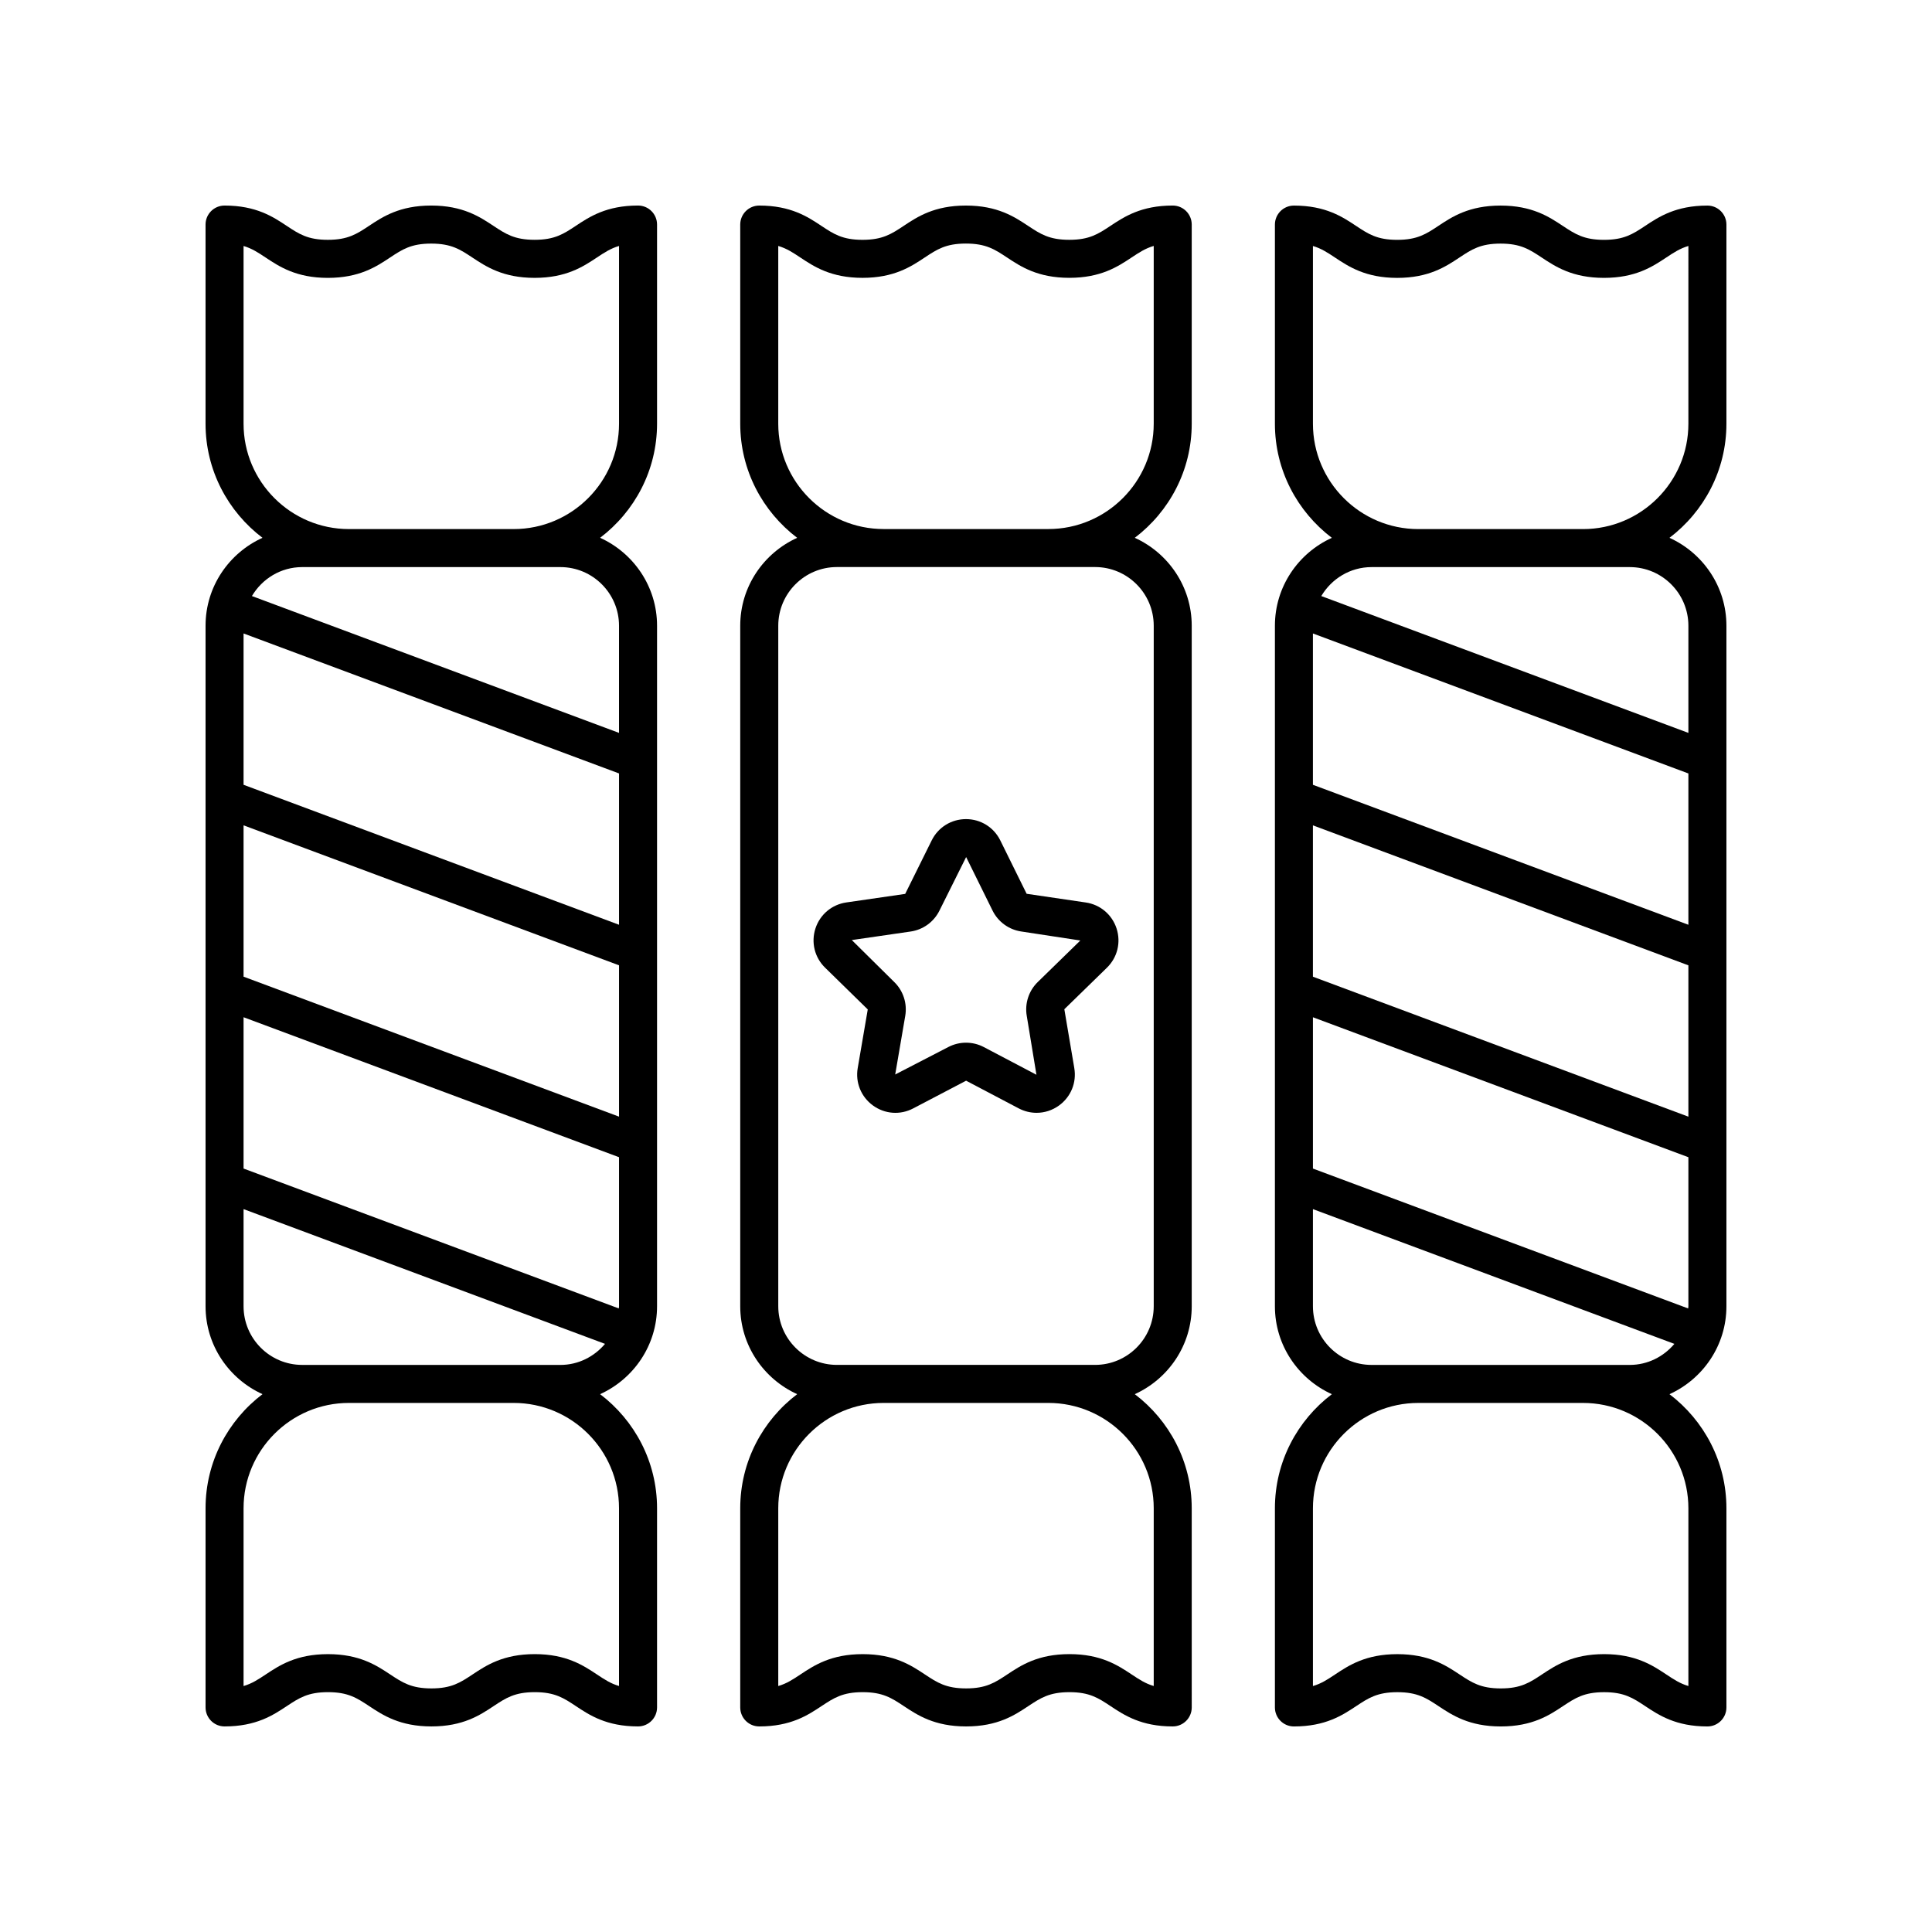
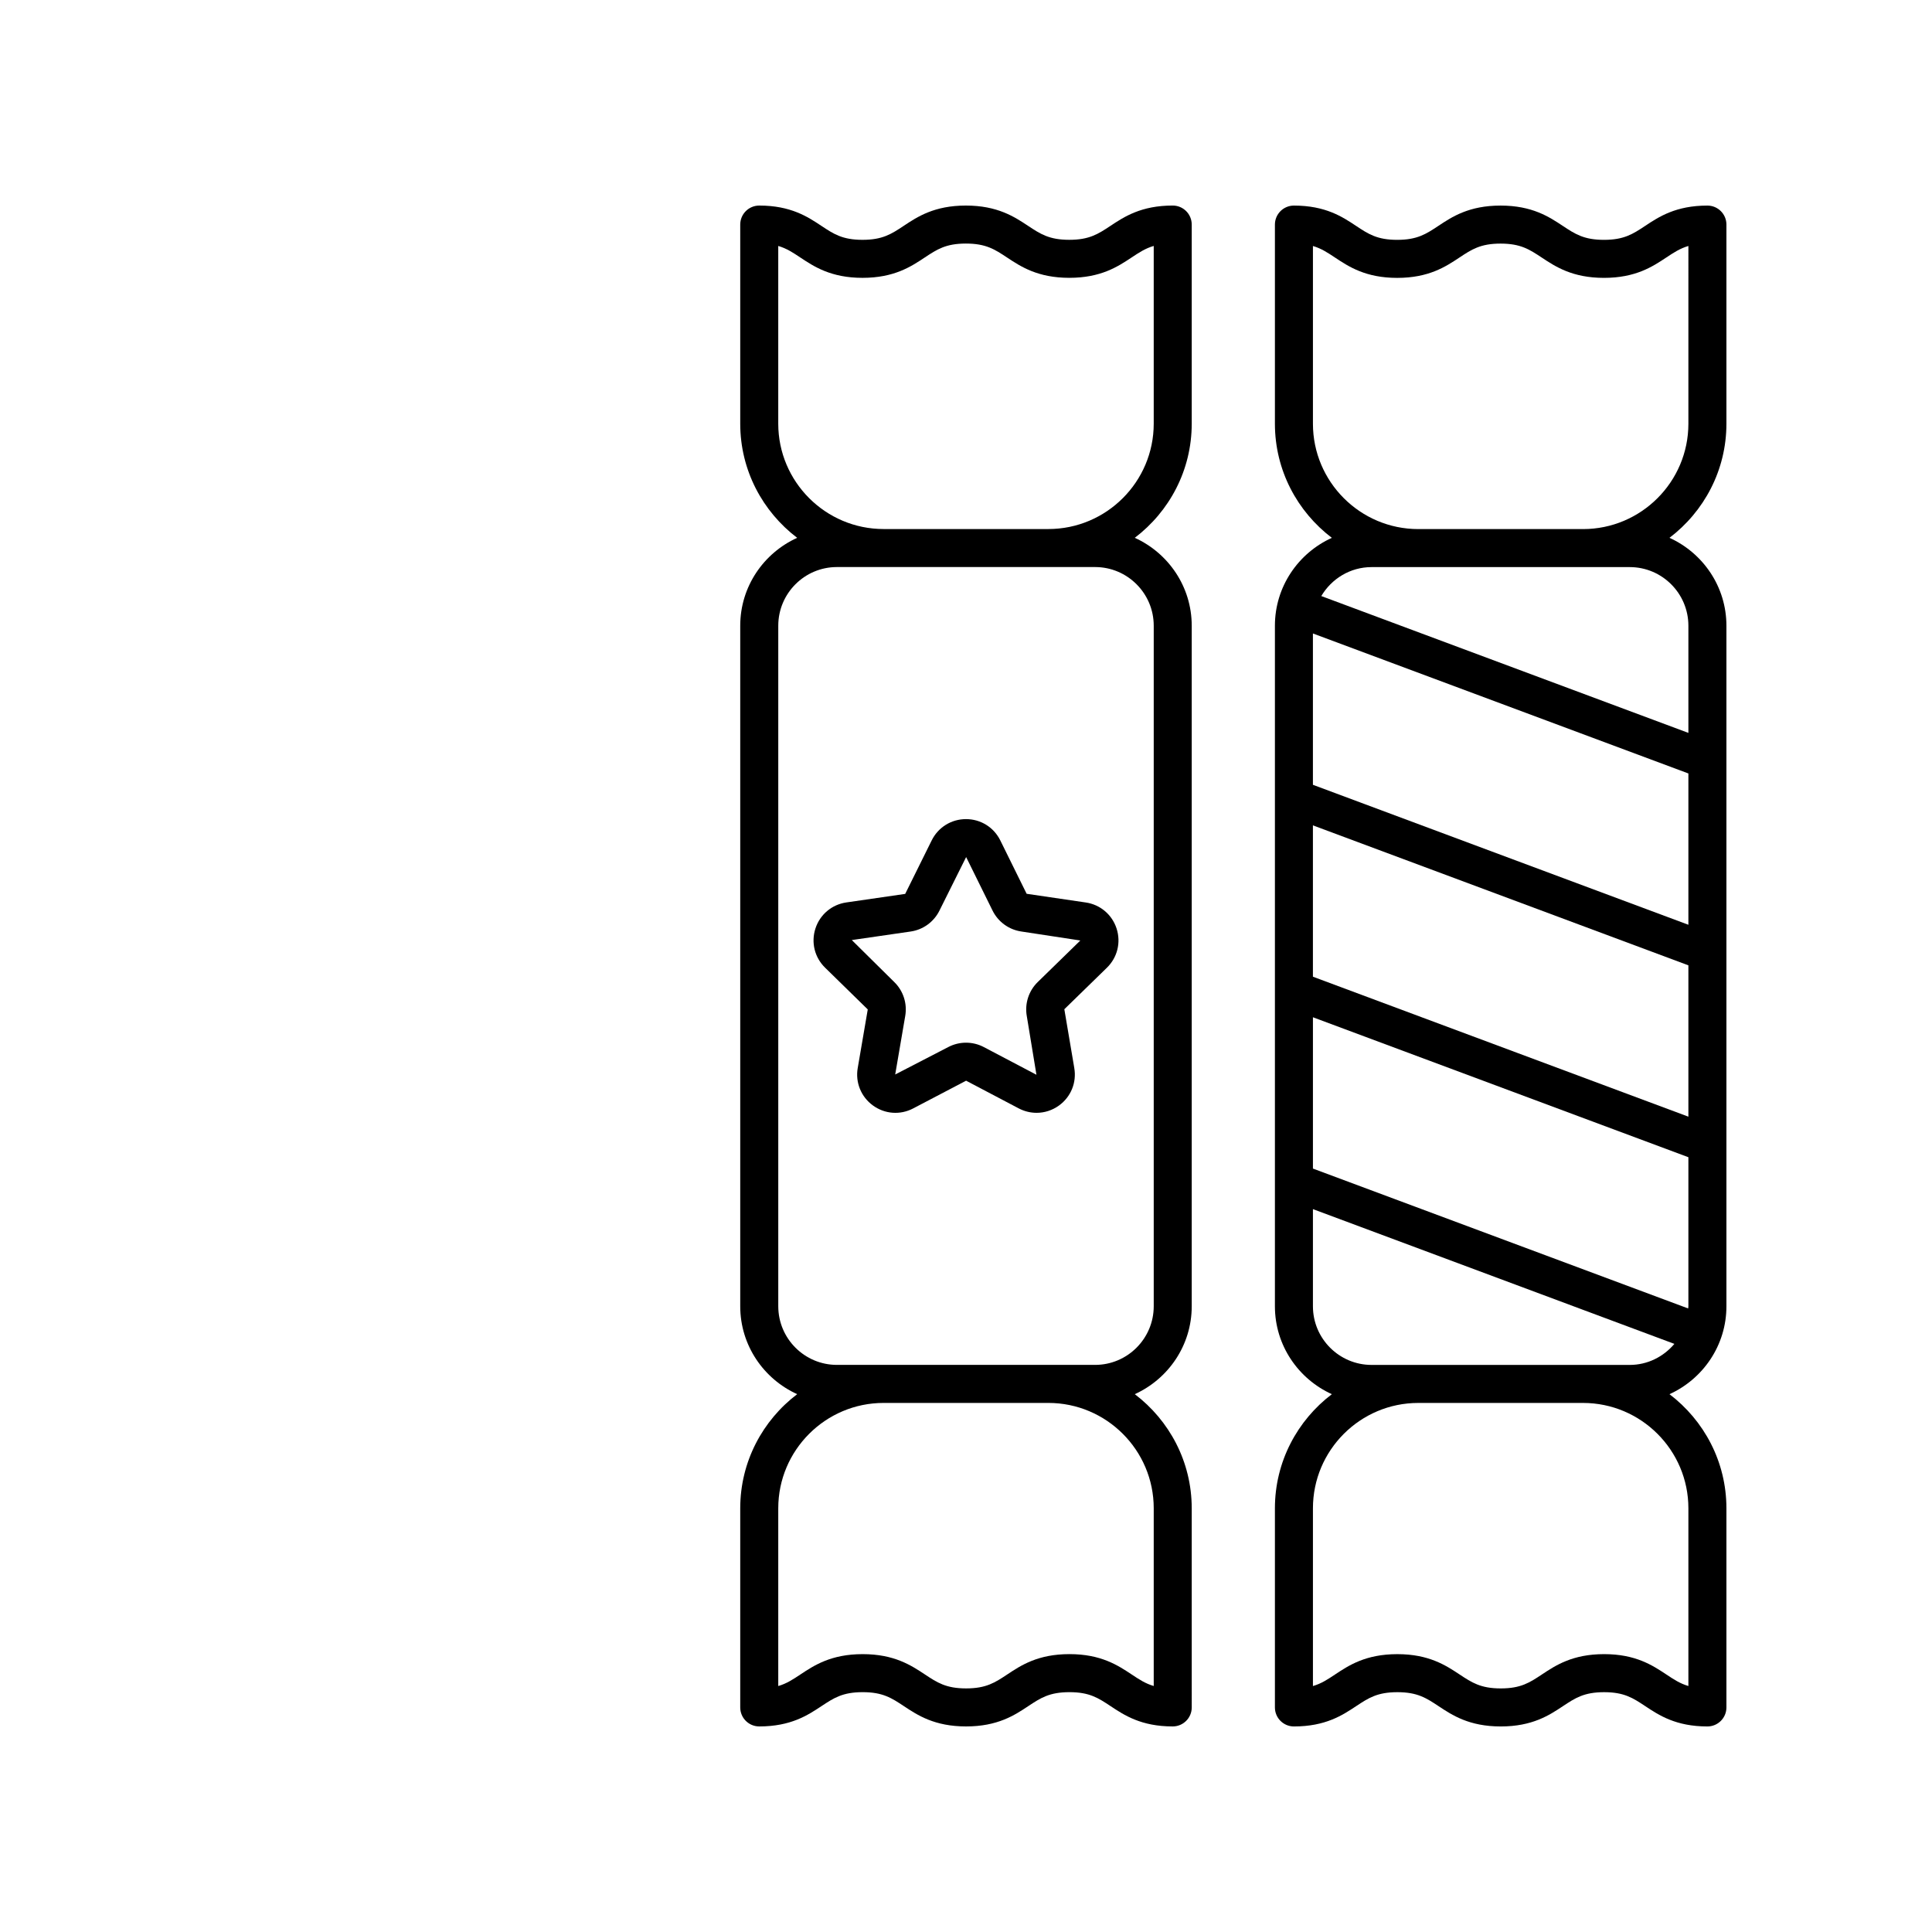
<svg xmlns="http://www.w3.org/2000/svg" fill="#000000" width="800px" height="800px" version="1.1" viewBox="144 144 512 512">
  <g>
    <path d="m428.7 427.05-2.641-15.59 11.277-10.996c2.785-2.715 3.769-6.695 2.57-10.395-1.203-3.699-4.34-6.348-8.191-6.906l-15.645-2.301-6.973-14.129c-1.719-3.496-5.207-5.66-9.094-5.66-3.891 0-7.375 2.164-9.098 5.652l-7.019 14.168-15.598 2.262c-3.852 0.562-6.988 3.207-8.188 6.906-1.199 3.699-0.215 7.68 2.566 10.391l11.301 11.059-2.66 15.531c-0.66 3.828 0.887 7.633 4.031 9.918 3.144 2.293 7.246 2.59 10.684 0.773l14.008-7.336 13.949 7.34c1.496 0.781 3.113 1.172 4.727 1.172 2.098 0 4.176-0.656 5.957-1.949 3.144-2.281 4.691-6.082 4.035-9.91zm-12.598-13.832 2.566 15.605-13.945-7.336c-1.477-0.777-3.098-1.164-4.719-1.164s-3.242 0.391-4.723 1.168l-14.043 7.262 2.66-15.527c0.566-3.297-0.523-6.656-2.914-8.98l-11.246-11.121 15.594-2.262c3.305-0.477 6.156-2.555 7.637-5.551l7.066-14.176s0.012 0.016 0.023 0.043h0.004l6.973 14.129c1.48 2.996 4.336 5.074 7.637 5.551l15.629 2.383-11.273 10.996c-2.398 2.328-3.488 5.691-2.926 8.98z" />
-     <path d="m203.51 601.52c8.371 0 12.871-2.981 16.488-5.379 3.246-2.148 5.59-3.703 10.922-3.703s7.676 1.555 10.922 3.703c3.617 2.394 8.117 5.379 16.488 5.379 8.367 0 12.867-2.981 16.48-5.383 3.238-2.144 5.582-3.699 10.91-3.699 5.324 0 7.664 1.555 10.898 3.699 3.613 2.398 8.109 5.383 16.469 5.383 2.781 0 5.039-2.254 5.039-5.039v-52.773c0-12.344-5.945-23.297-15.09-30.242 8.875-4.031 15.09-12.93 15.09-23.297v-180.35c0-10.367-6.215-19.266-15.09-23.297 9.145-6.945 15.09-17.898 15.09-30.242v-52.773c0-2.785-2.254-5.039-5.039-5.039-8.371 0-12.871 2.981-16.488 5.379-3.246 2.148-5.59 3.703-10.922 3.703-5.332 0-7.676-1.555-10.922-3.703-3.613-2.394-8.113-5.375-16.484-5.375-8.367 0-12.867 2.981-16.48 5.383-3.238 2.144-5.582 3.699-10.91 3.699-5.324 0-7.664-1.555-10.898-3.699-3.617-2.402-8.109-5.383-16.473-5.383-2.781 0-5.039 2.254-5.039 5.039v52.773c0 12.344 5.945 23.297 15.09 30.242-8.871 4.027-15.086 12.926-15.086 23.293v180.35c0 10.367 6.215 19.266 15.09 23.297-9.148 6.945-15.09 17.898-15.09 30.242v52.773c0 2.785 2.254 5.039 5.035 5.039zm104.54-252.55v40.102l-99.504-37.094v-40.102zm-99.504 13.754 99.504 37.094v40.105l-99.504-37.094zm0 50.855 99.504 37.094v39.504c0 0.195-0.051 0.379-0.059 0.574l-99.445-37.074zm0-157.29v-47.098c2.215 0.648 3.867 1.742 5.856 3.066 3.613 2.394 8.109 5.383 16.473 5.383 8.367 0 12.863-2.981 16.48-5.383 3.242-2.148 5.582-3.703 10.914-3.703 5.332 0 7.676 1.555 10.922 3.703 3.617 2.394 8.117 5.379 16.488 5.379s12.871-2.981 16.488-5.379c1.996-1.328 3.656-2.422 5.883-3.074v47.105c0 15.395-12.527 27.922-27.922 27.922h-43.656c-15.398 0-27.926-12.527-27.926-27.922zm15.539 37.996h68.422c8.566 0 15.539 6.973 15.539 15.543v28.395l-97.285-36.266c2.711-4.57 7.641-7.672 13.324-7.672zm0 211.43c-8.566 0-15.539-6.973-15.539-15.543v-25.746l95.789 35.711c-2.852 3.383-7.066 5.582-11.828 5.582h-56.039zm-15.539 37.996c0-15.395 12.527-27.922 27.922-27.922h43.656c15.398 0 27.922 12.527 27.922 27.922v47.098c-2.215-0.648-3.867-1.742-5.856-3.066-3.613-2.394-8.109-5.383-16.473-5.383-8.367 0-12.863 2.981-16.48 5.383-3.238 2.148-5.578 3.703-10.91 3.703s-7.676-1.555-10.922-3.703c-3.617-2.394-8.117-5.379-16.488-5.379s-12.871 2.981-16.488 5.379c-2 1.328-3.656 2.426-5.883 3.074z" />
    <path d="m340.17 543.71v52.773c0 2.785 2.254 5.039 5.039 5.039 8.371 0 12.871-2.981 16.488-5.379 3.246-2.148 5.59-3.703 10.922-3.703 5.332 0 7.676 1.555 10.922 3.703 3.613 2.394 8.113 5.379 16.484 5.379 8.367 0 12.867-2.981 16.48-5.383 3.238-2.144 5.582-3.699 10.91-3.699 5.324 0 7.664 1.555 10.898 3.699 3.617 2.398 8.109 5.383 16.473 5.383 2.781 0 5.039-2.254 5.039-5.039l-0.004-52.773c0-12.344-5.945-23.297-15.09-30.242 8.875-4.031 15.09-12.93 15.09-23.297v-180.35c0-10.367-6.215-19.266-15.09-23.297 9.148-6.945 15.09-17.898 15.09-30.242v-52.773c0-2.785-2.254-5.039-5.039-5.039-8.371 0-12.871 2.981-16.488 5.379-3.246 2.148-5.59 3.703-10.922 3.703s-7.676-1.555-10.922-3.703c-3.613-2.394-8.113-5.375-16.484-5.375-8.367 0-12.867 2.981-16.48 5.383-3.238 2.144-5.582 3.699-10.91 3.699-5.324 0-7.664-1.555-10.898-3.699-3.613-2.402-8.109-5.383-16.469-5.383-2.781 0-5.039 2.254-5.039 5.039v52.773c0 12.344 5.945 23.297 15.09 30.242-8.875 4.027-15.09 12.926-15.09 23.293v180.35c0 10.367 6.215 19.266 15.09 23.297-9.148 6.945-15.09 17.898-15.09 30.242zm109.58 0v47.098c-2.215-0.648-3.867-1.742-5.856-3.066-3.613-2.394-8.109-5.383-16.473-5.383-8.367 0-12.863 2.981-16.48 5.383-3.242 2.148-5.582 3.703-10.914 3.703-5.332 0-7.676-1.555-10.922-3.703-3.617-2.394-8.117-5.379-16.488-5.379-8.371 0-12.871 2.981-16.488 5.379-1.996 1.328-3.656 2.426-5.883 3.074v-47.105c0-15.395 12.527-27.922 27.922-27.922h43.656c15.398 0.004 27.926 12.527 27.926 27.922zm-99.504-287.43v-47.098c2.215 0.648 3.867 1.742 5.856 3.066 3.613 2.394 8.109 5.383 16.473 5.383 8.367 0 12.863-2.981 16.48-5.383 3.242-2.148 5.582-3.703 10.914-3.703s7.676 1.555 10.922 3.703c3.617 2.394 8.117 5.379 16.488 5.379s12.871-2.981 16.488-5.379c2-1.328 3.656-2.422 5.883-3.074v47.105c0 15.395-12.527 27.922-27.922 27.922h-43.656c-15.398 0-27.926-12.527-27.926-27.922zm15.543 249.43c-8.566 0-15.539-6.973-15.539-15.543v-180.35c0-8.57 6.973-15.543 15.539-15.543h68.422c8.566 0 15.539 6.973 15.539 15.543v180.35c0 8.57-6.973 15.543-15.539 15.543z" />
    <path d="m596.48 198.48c-8.371 0-12.871 2.981-16.488 5.379-3.246 2.148-5.59 3.703-10.922 3.703s-7.676-1.555-10.922-3.703c-3.617-2.398-8.117-5.379-16.488-5.379-8.367 0-12.867 2.981-16.48 5.383-3.238 2.144-5.582 3.699-10.91 3.699-5.324 0-7.664-1.555-10.898-3.699-3.613-2.402-8.109-5.383-16.469-5.383-2.781 0-5.039 2.254-5.039 5.039v52.773c0 12.344 5.945 23.297 15.09 30.242-8.875 4.027-15.09 12.926-15.09 23.293v180.35c0 10.367 6.215 19.266 15.09 23.297-9.145 6.945-15.09 17.898-15.09 30.242v52.773c0 2.785 2.254 5.039 5.039 5.039 8.371 0 12.871-2.981 16.488-5.379 3.246-2.148 5.59-3.703 10.922-3.703 5.332 0 7.676 1.555 10.922 3.703 3.617 2.394 8.113 5.379 16.484 5.379 8.367 0 12.867-2.981 16.48-5.383 3.238-2.144 5.582-3.699 10.91-3.699 5.324 0 7.664 1.555 10.898 3.699 3.617 2.398 8.109 5.383 16.473 5.383 2.781 0 5.039-2.254 5.039-5.039v-52.773c0-12.344-5.945-23.297-15.09-30.242 8.875-4.031 15.09-12.93 15.09-23.297v-180.35c0-10.367-6.215-19.266-15.09-23.297 9.145-6.945 15.09-17.898 15.09-30.242v-52.773c0-2.785-2.258-5.035-5.039-5.035zm-5.039 241.45-99.504-37.094v-40.105l99.504 37.094zm-99.5-26.344 99.5 37.09v39.504c0 0.195-0.051 0.379-0.059 0.574l-99.441-37.07zm99.5-24.512-99.504-37.094v-40.102l99.504 37.098zm0 154.64v47.098c-2.215-0.648-3.867-1.742-5.856-3.066-3.613-2.394-8.109-5.383-16.473-5.383-8.367 0-12.863 2.981-16.48 5.383-3.238 2.148-5.582 3.703-10.914 3.703-5.332 0-7.676-1.555-10.922-3.703-3.617-2.394-8.117-5.379-16.488-5.379s-12.871 2.981-16.488 5.379c-1.996 1.328-3.652 2.426-5.879 3.074v-47.105c0-15.395 12.527-27.922 27.922-27.922h43.656c15.395 0.004 27.922 12.527 27.922 27.922zm-15.539-37.996h-68.422c-8.566 0-15.539-6.973-15.539-15.543v-25.746l95.789 35.711c-2.852 3.379-7.066 5.578-11.828 5.578zm0-211.43c8.566 0 15.539 6.973 15.539 15.543v28.395l-97.285-36.266c2.711-4.57 7.641-7.672 13.324-7.672zm15.539-37.996c0 15.395-12.527 27.922-27.922 27.922h-43.656c-15.398 0-27.922-12.527-27.922-27.922v-47.098c2.215 0.648 3.867 1.742 5.856 3.066 3.613 2.394 8.109 5.383 16.473 5.383 8.367 0 12.863-2.981 16.48-5.383 3.238-2.148 5.582-3.703 10.91-3.703 5.332 0 7.676 1.555 10.922 3.703 3.617 2.394 8.117 5.379 16.488 5.379 8.371 0 12.871-2.981 16.488-5.379 2-1.328 3.656-2.422 5.883-3.074z" />
  </g>
</svg>